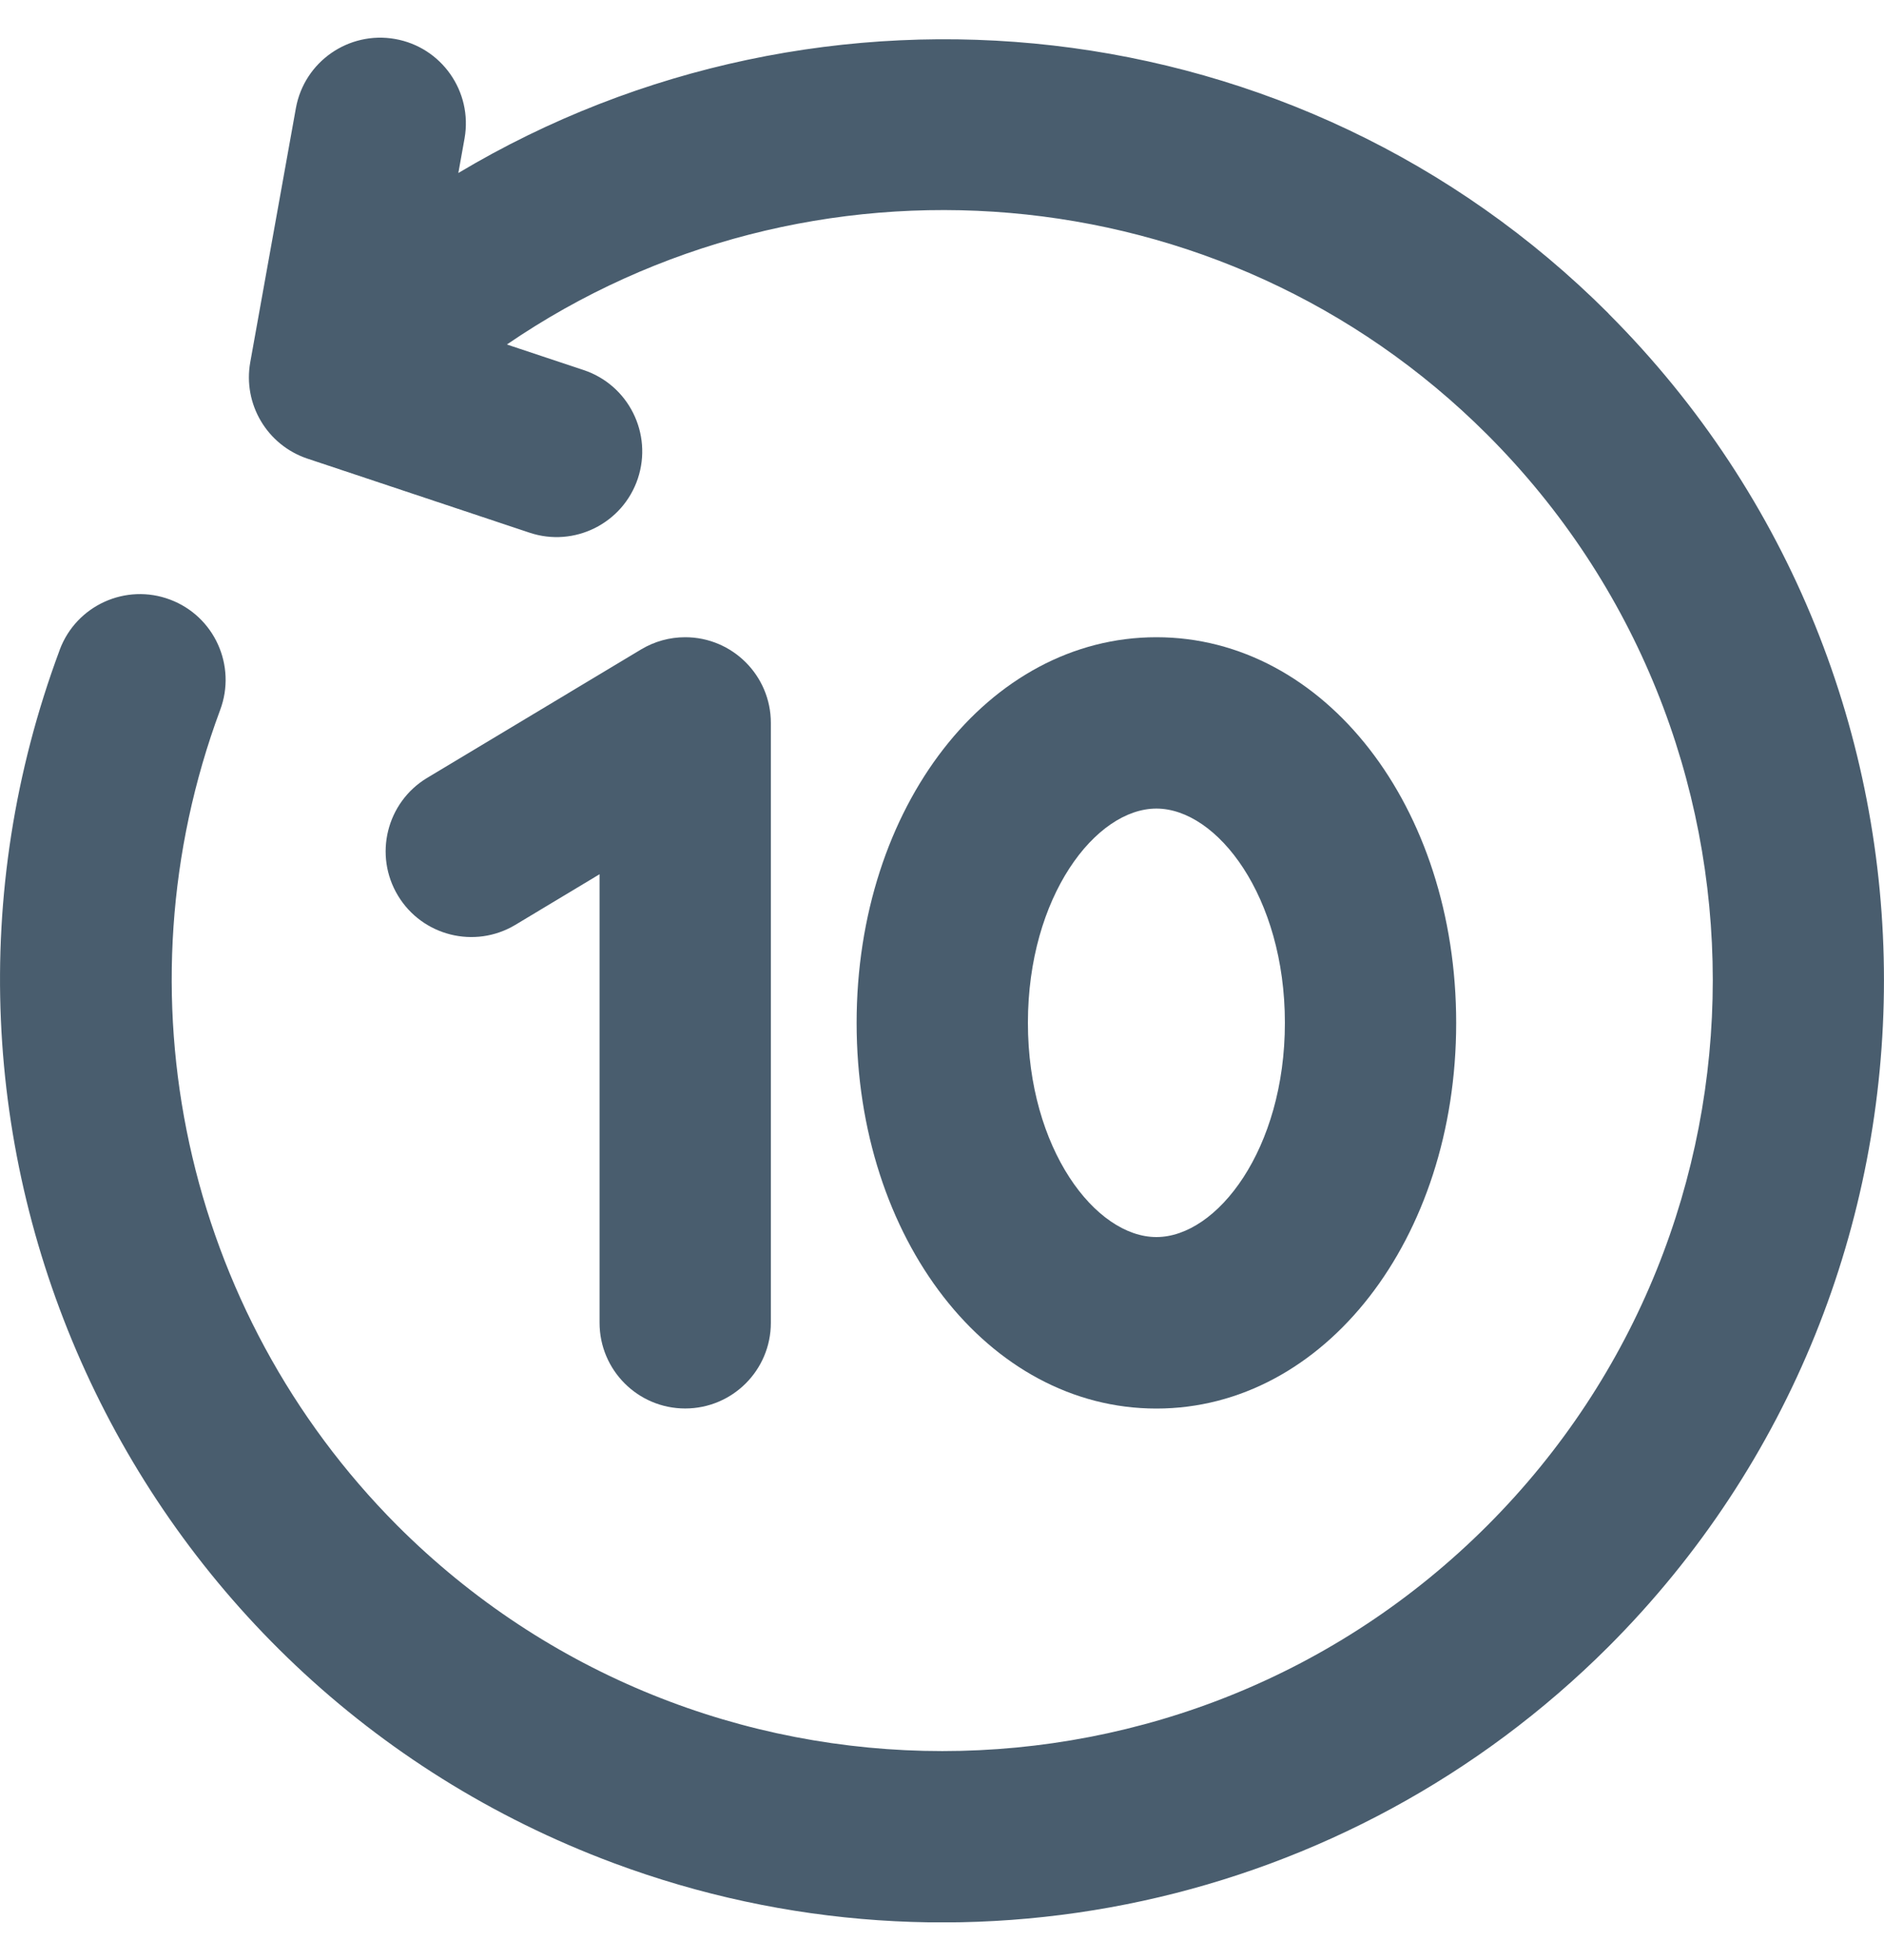
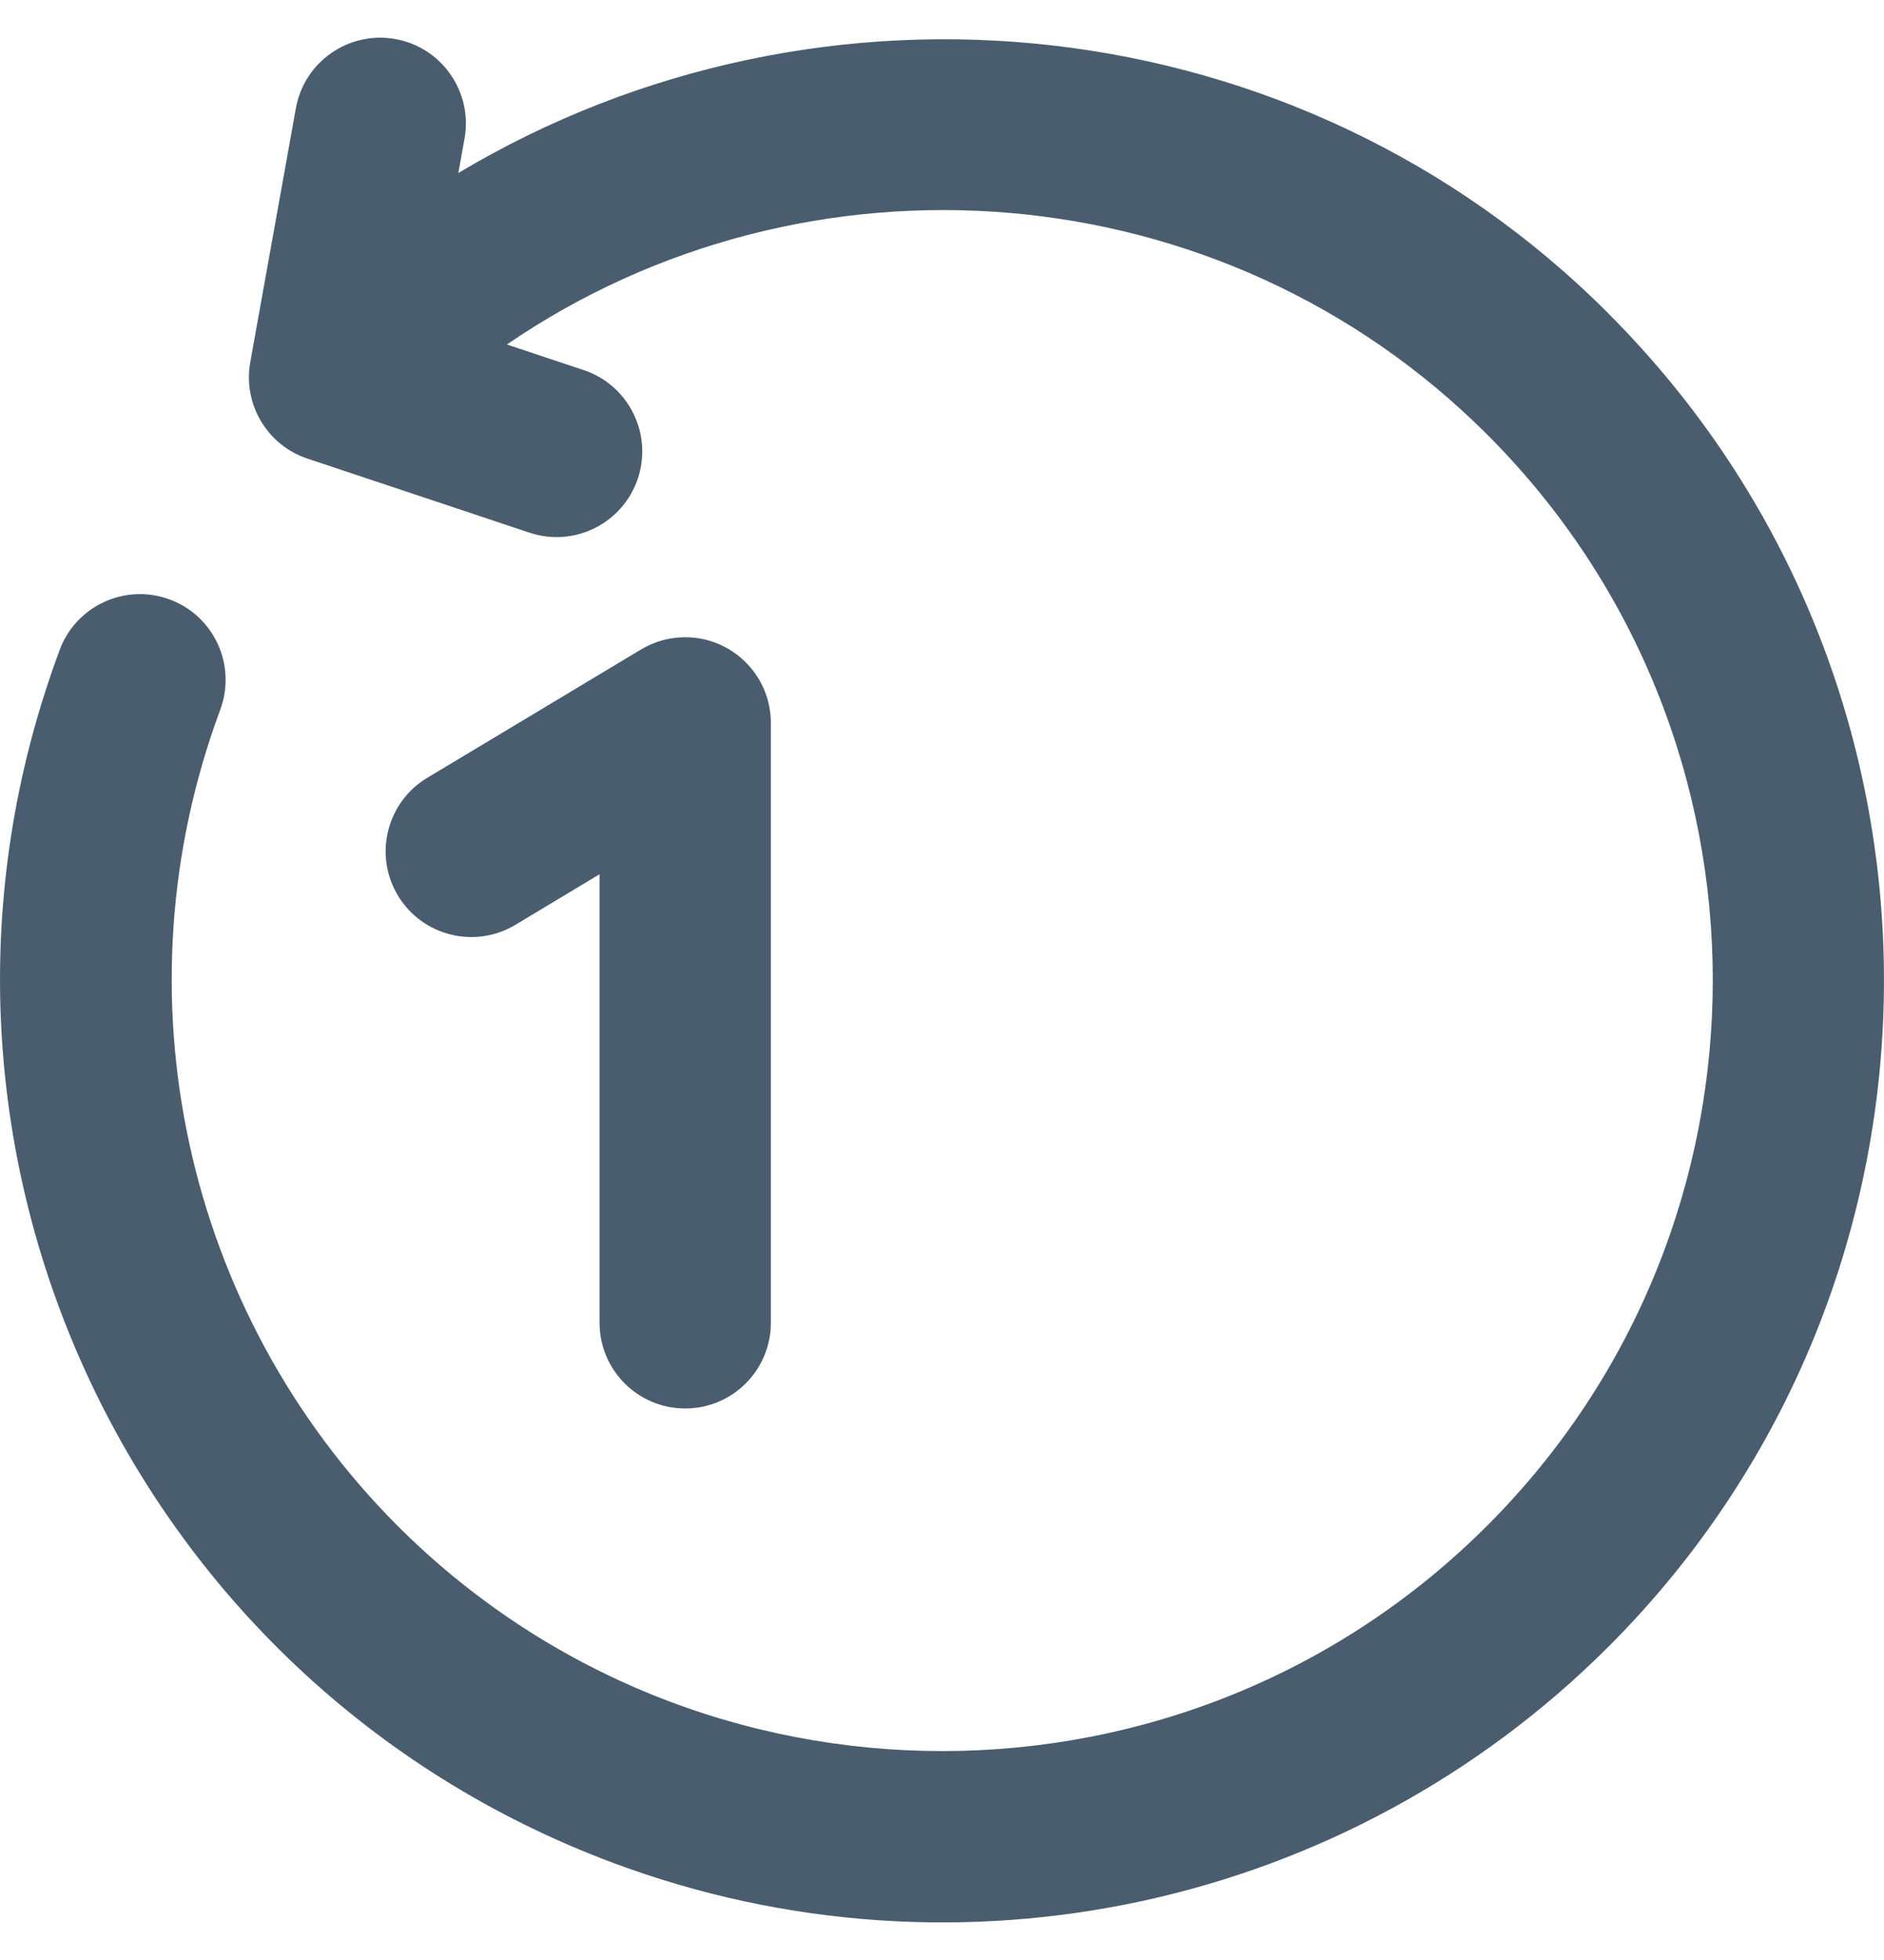
<svg xmlns="http://www.w3.org/2000/svg" width="25" height="26" viewBox="0 0 25 26" fill="none">
  <g clip-path="url(#clip0_2960_26820)">
    <path d="M21.344 4.158C17.228 0.041 10.896 -0.582 6.082 2.295L6.165 1.833C6.273 1.215 5.86 0.625 5.241 0.517C4.627 0.41 4.04 0.817 3.927 1.431L3.321 4.804C3.221 5.36 3.544 5.905 4.08 6.084L7.026 7.066C7.621 7.265 8.265 6.943 8.464 6.348C8.662 5.752 8.341 5.108 7.745 4.909L6.726 4.57C10.706 1.845 16.213 2.242 19.737 5.767C23.725 9.756 23.725 16.247 19.737 20.236C15.748 24.226 9.26 24.226 5.271 20.236C2.444 17.399 1.526 13.174 2.921 9.419C3.142 8.831 2.845 8.175 2.257 7.954C1.67 7.733 1.014 8.03 0.793 8.618C0.792 8.62 0.792 8.622 0.791 8.625C-1.621 15.098 1.67 22.302 8.142 24.714C12.725 26.422 17.883 25.301 21.344 21.844C26.218 16.969 26.218 9.035 21.344 4.16V4.158Z" fill="#495D6E" />
    <path d="M9.092 18.684C9.72 18.684 10.229 18.175 10.229 17.547V9.59C10.229 8.962 9.719 8.453 9.092 8.453C8.885 8.453 8.684 8.509 8.507 8.615L5.666 10.32C5.129 10.645 4.957 11.344 5.281 11.881C5.604 12.416 6.299 12.59 6.836 12.27L7.956 11.597V17.547C7.956 18.175 8.465 18.684 9.092 18.684Z" fill="#495D6E" />
-     <path d="M15.345 18.685C17.575 18.685 19.323 16.437 19.323 13.569C19.323 10.7 17.576 8.453 15.345 8.453C13.115 8.453 11.367 10.7 11.367 13.569C11.367 16.437 13.115 18.685 15.345 18.685ZM15.345 10.726C16.152 10.726 17.05 11.893 17.05 13.568C17.05 15.243 16.152 16.41 15.345 16.41C14.539 16.41 13.64 15.243 13.64 13.568C13.64 11.893 14.539 10.726 15.345 10.726Z" fill="#495D6E" />
  </g>
  <defs>
    <clipPath id="clip0_2960_26820">
      <rect width="25" height="25" fill="white" transform="translate(0 0.5)" />
    </clipPath>
  </defs>
</svg>